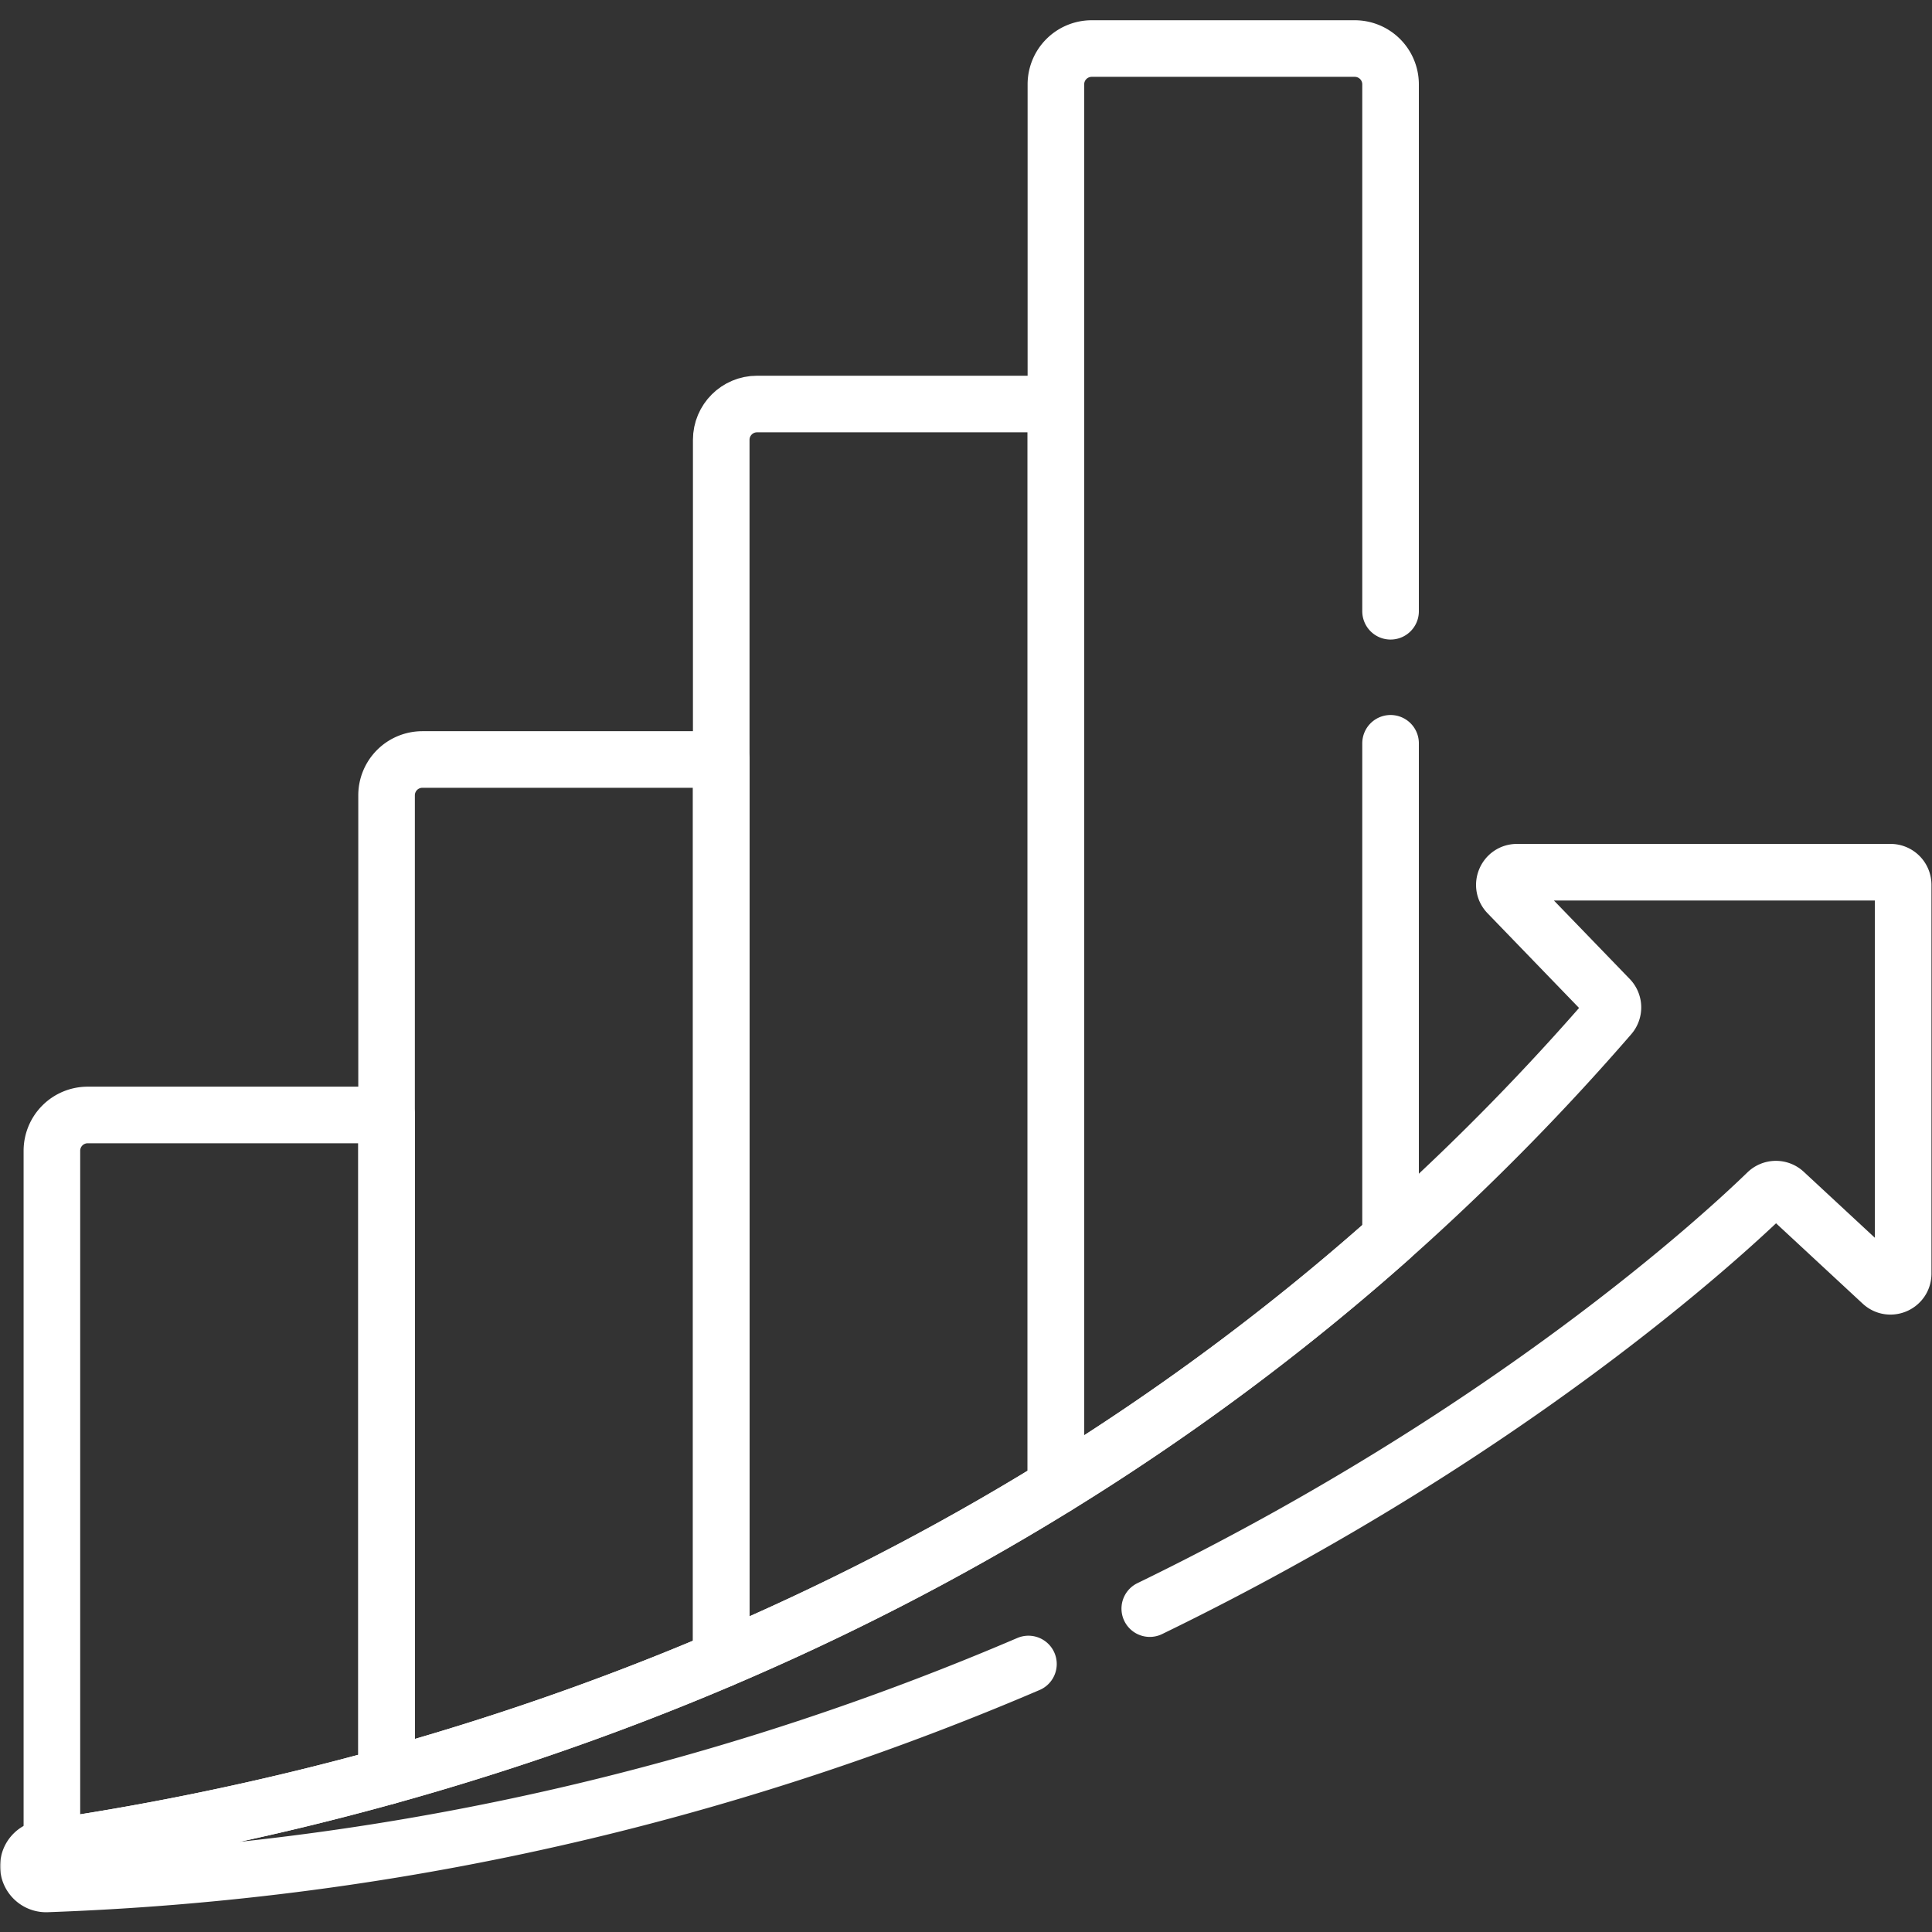
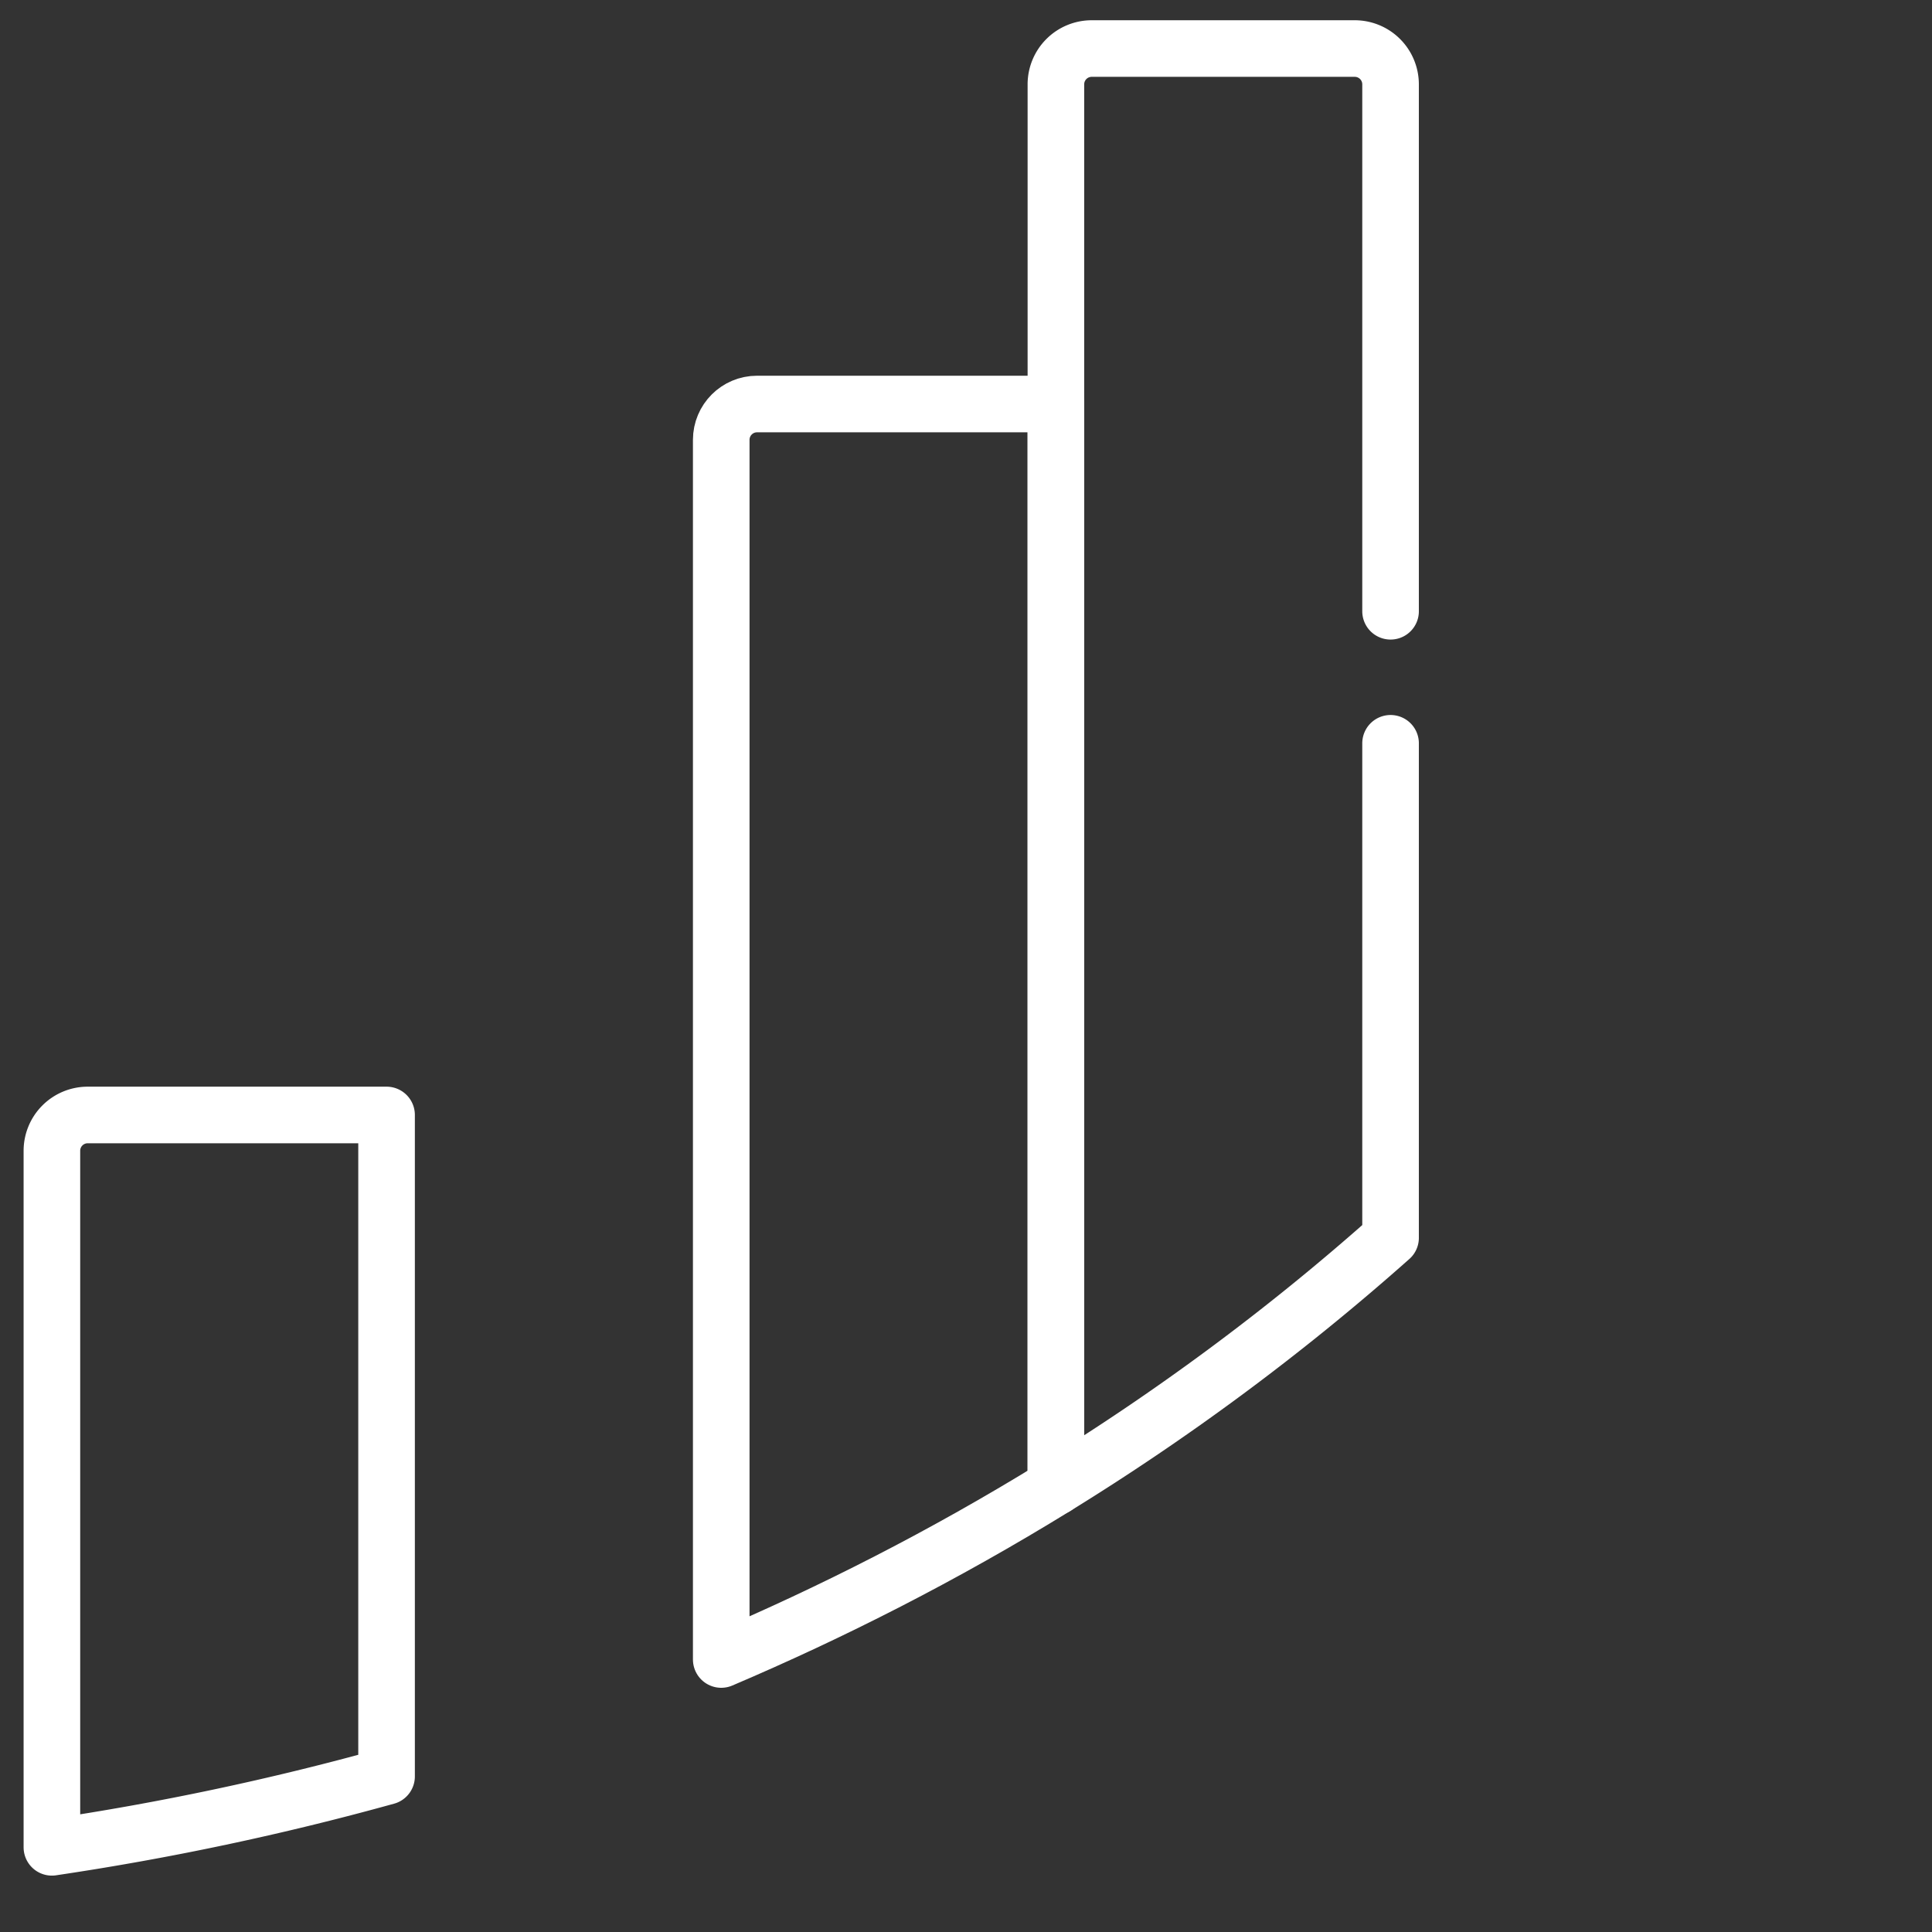
<svg xmlns="http://www.w3.org/2000/svg" version="1.1" width="512" height="512" x="0" y="0" viewBox="0 0 682.667 682.667" style="enable-background:new 0 0 512 512" xml:space="preserve" class="">
  <rect x="0" y="0" width="682.667" height="682.667" fill="#333333" stroke="none" />
  <g>
    <defs>
      <clipPath id="b" clipPathUnits="userSpaceOnUse">
        <path d="M0 512h512V0H0Z" fill="#ffffff" opacity="1" data-original="#000000" />
      </clipPath>
    </defs>
    <mask id="a">
      <rect width="100%" height="100%" fill="#ffffff" opacity="1" data-original="#ffffff" />
    </mask>
    <g mask="url(#a)">
      <g clip-path="url(#b)" transform="matrix(1.333 0 0 -1.333 0 682.667)">
        <path d="M0 0v286.962h-79.217c-5.244 0-9.495-4.251-9.495-9.494V-45.837C-59.607-33.438-29.756-18.351 0 0Z" style="stroke-width:15;stroke-linecap:round;stroke-linejoin:round;stroke-miterlimit:10;stroke-dasharray:none;stroke-opacity:1" transform="translate(279.894 118.07)" fill="none" stroke="#ffffff" stroke-width="15" stroke-linecap="round" stroke-linejoin="round" stroke-miterlimit="10" stroke-dasharray="none" stroke-opacity="" data-original="#000000" opacity="1" />
-         <path d="M0 0v238.572h-79.217a9.495 9.495 0 0 1-9.495-9.495V-30.988C-60.642-23.205-30.738-13.096 0 0Z" style="stroke-width:15;stroke-linecap:round;stroke-linejoin:round;stroke-miterlimit:10;stroke-dasharray:none;stroke-opacity:1" transform="translate(191.183 72.233)" fill="none" stroke="#ffffff" stroke-width="15" stroke-linecap="round" stroke-linejoin="round" stroke-miterlimit="10" stroke-dasharray="none" stroke-opacity="" data-original="#000000" opacity="1" />
        <path d="M0 0v175.332h-79.218a9.494 9.494 0 0 1-9.494-9.495V-18.797A736.184 736.184 0 0 1 0 0Z" style="stroke-width:15;stroke-linecap:round;stroke-linejoin:round;stroke-miterlimit:10;stroke-dasharray:none;stroke-opacity:1" transform="translate(102.47 41.245)" fill="none" stroke="#ffffff" stroke-width="15" stroke-linecap="round" stroke-linejoin="round" stroke-miterlimit="10" stroke-dasharray="none" stroke-opacity="" data-original="#000000" opacity="1" />
-         <path d="M0 0c94.841 46.085 151.923 98.87 163.642 110.246a3.345 3.345 0 0 0 4.61.047l25.82-23.957c2.146-1.99 5.634-.468 5.634 2.458v103.057a3.354 3.354 0 0 1-3.353 3.354H97.35c-2.96 0-4.469-3.556-2.412-5.684l26.891-27.825a3.36 3.36 0 0 0 .127-4.532C-13.371.999-187.403-48.271-293.237-63.604a4.705 4.705 0 0 1-4.026-4.661c0-2.665 2.212-4.811 4.875-4.716 102.382 3.65 189.913 28.197 260.225 58.297" style="stroke-width:15;stroke-linecap:round;stroke-linejoin:round;stroke-miterlimit:10;stroke-dasharray:none;stroke-opacity:1" transform="translate(304.779 85.724)" fill="none" stroke="#ffffff" stroke-width="15" stroke-linecap="round" stroke-linejoin="round" stroke-miterlimit="10" stroke-dasharray="none" stroke-opacity="" data-original="#000000" opacity="1" />
        <path d="M0 0v139.668a9.494 9.494 0 0 1-9.495 9.495h-69.722a9.494 9.494 0 0 1-9.495-9.495v-371.695C-58.753-213.552-28.896-191.772 0-166.09V-35" style="stroke-width:15;stroke-linecap:round;stroke-linejoin:round;stroke-miterlimit:10;stroke-dasharray:none;stroke-opacity:1" transform="translate(368.606 350.098)" fill="none" stroke="#ffffff" stroke-width="15" stroke-linecap="round" stroke-linejoin="round" stroke-miterlimit="10" stroke-dasharray="none" stroke-opacity="" data-original="#000000" opacity="1" />
      </g>
    </g>
  </g>
</svg>